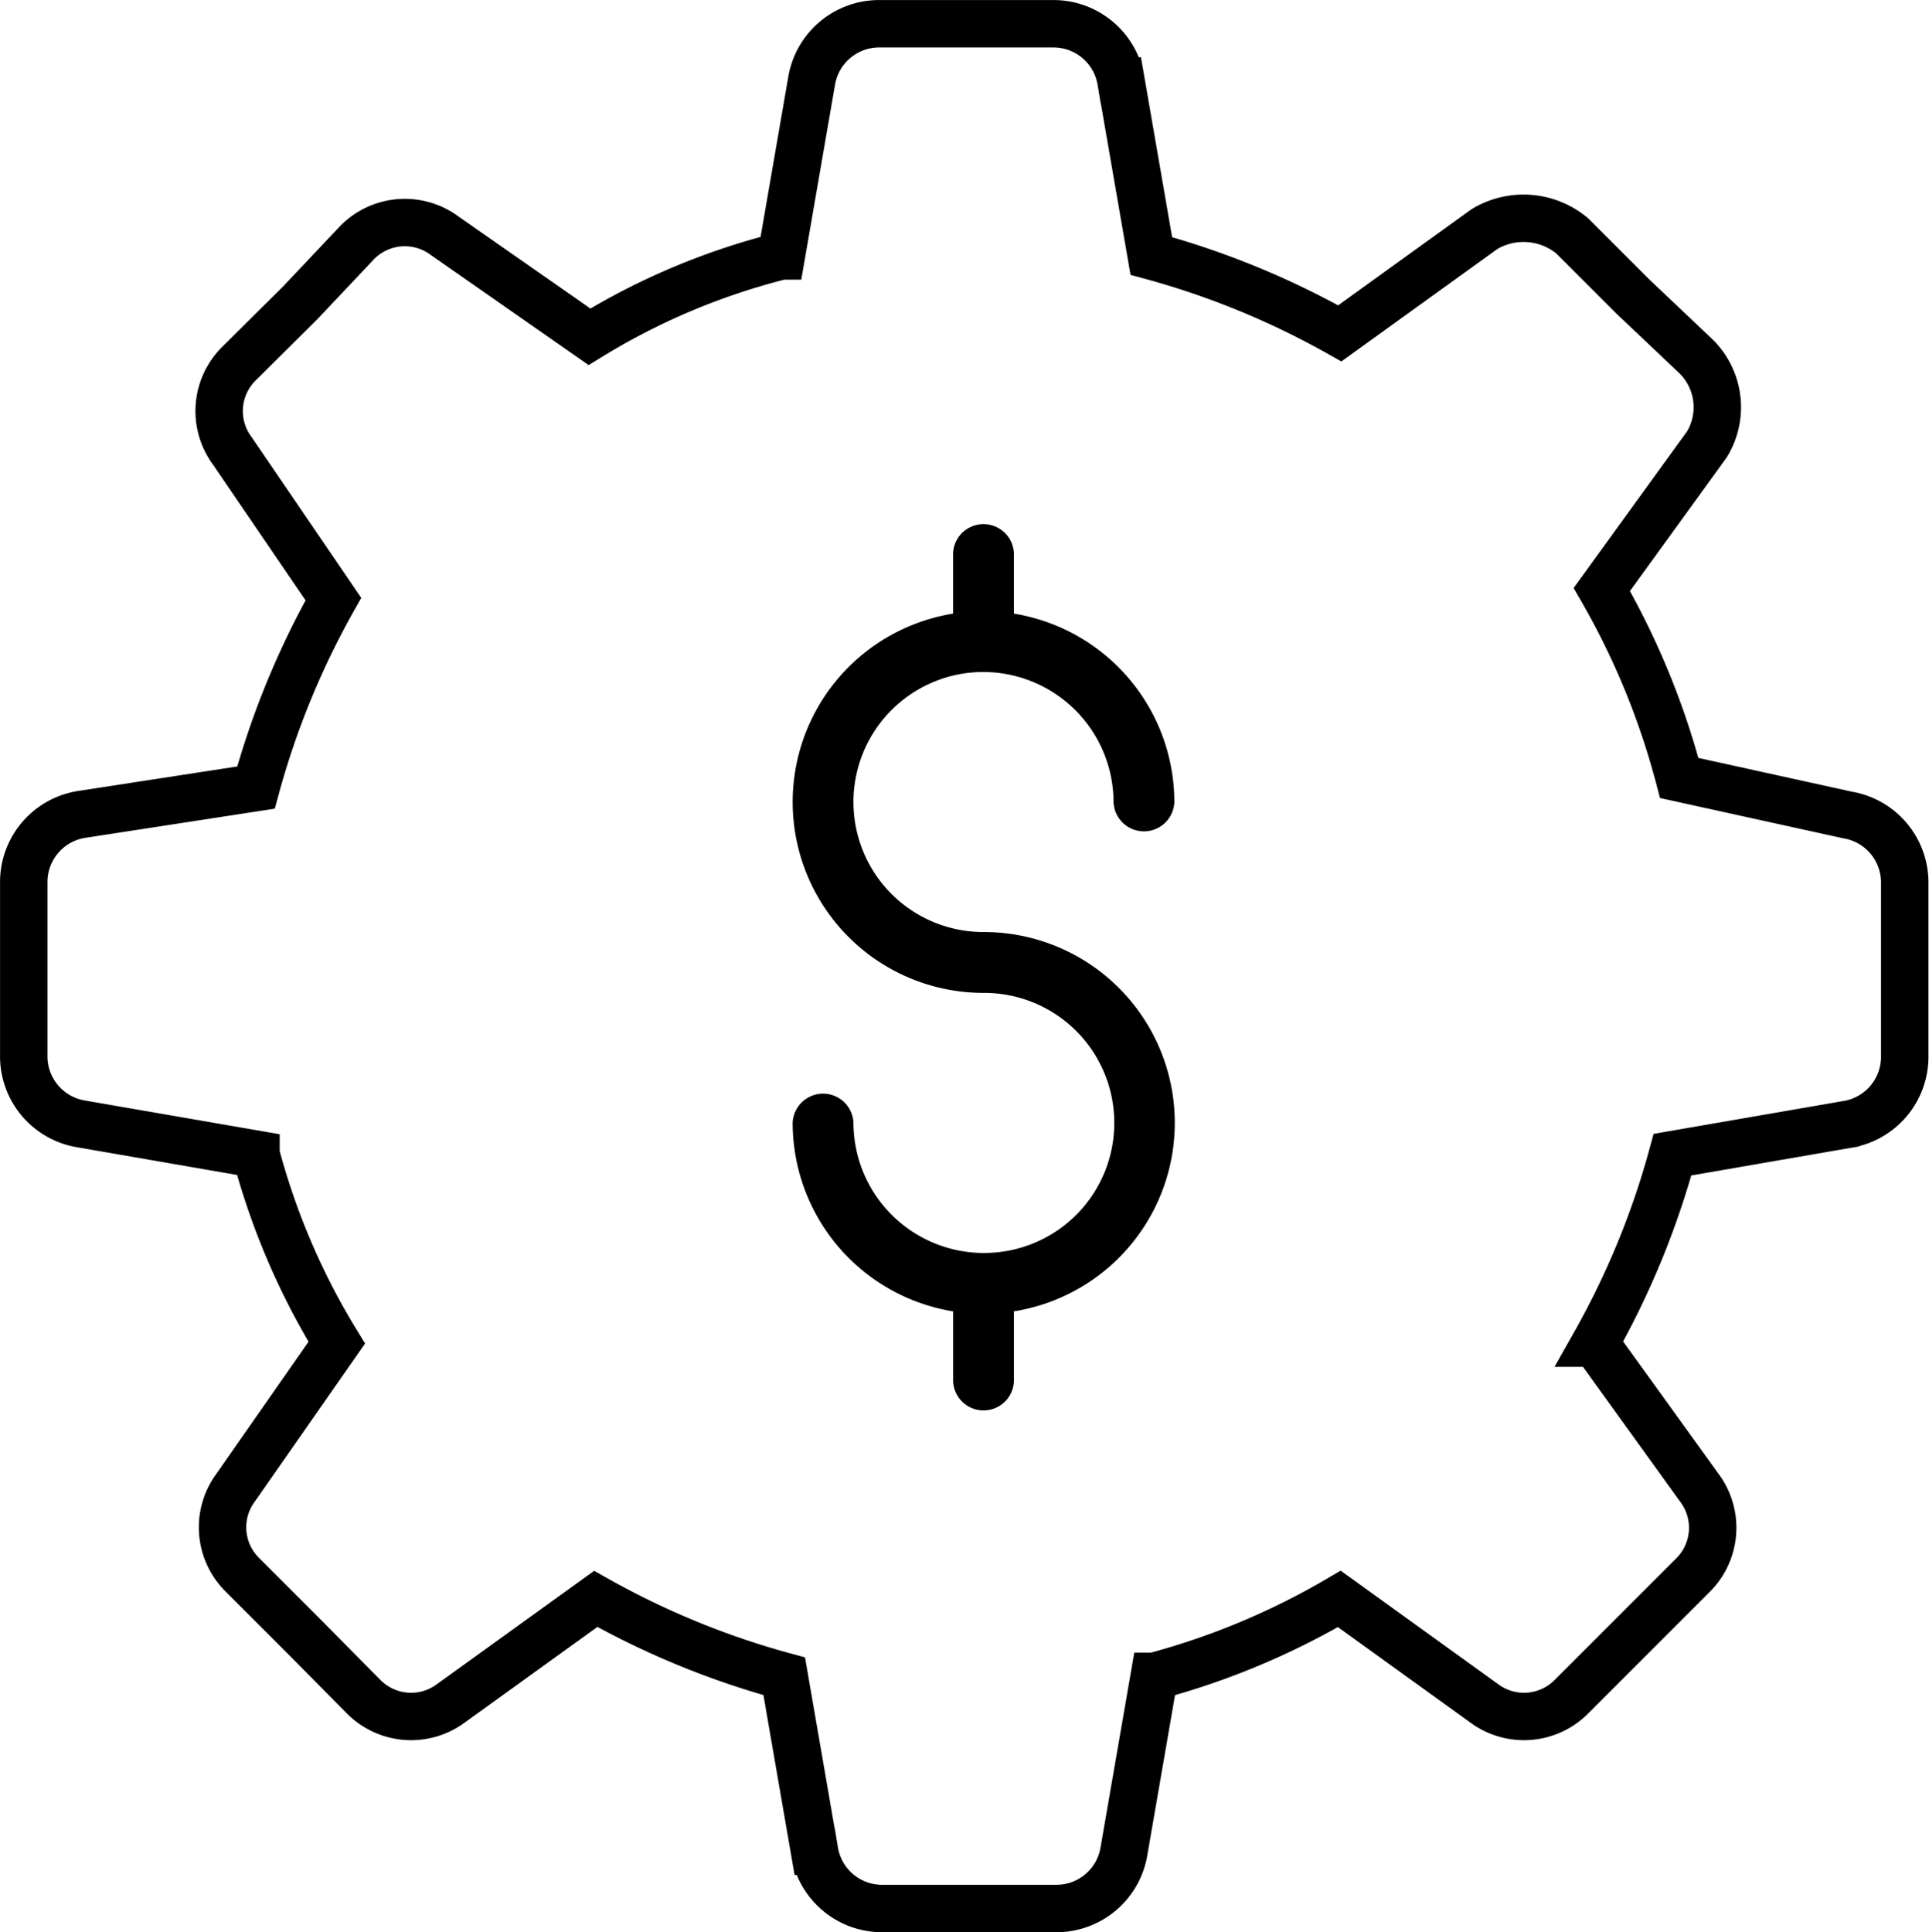
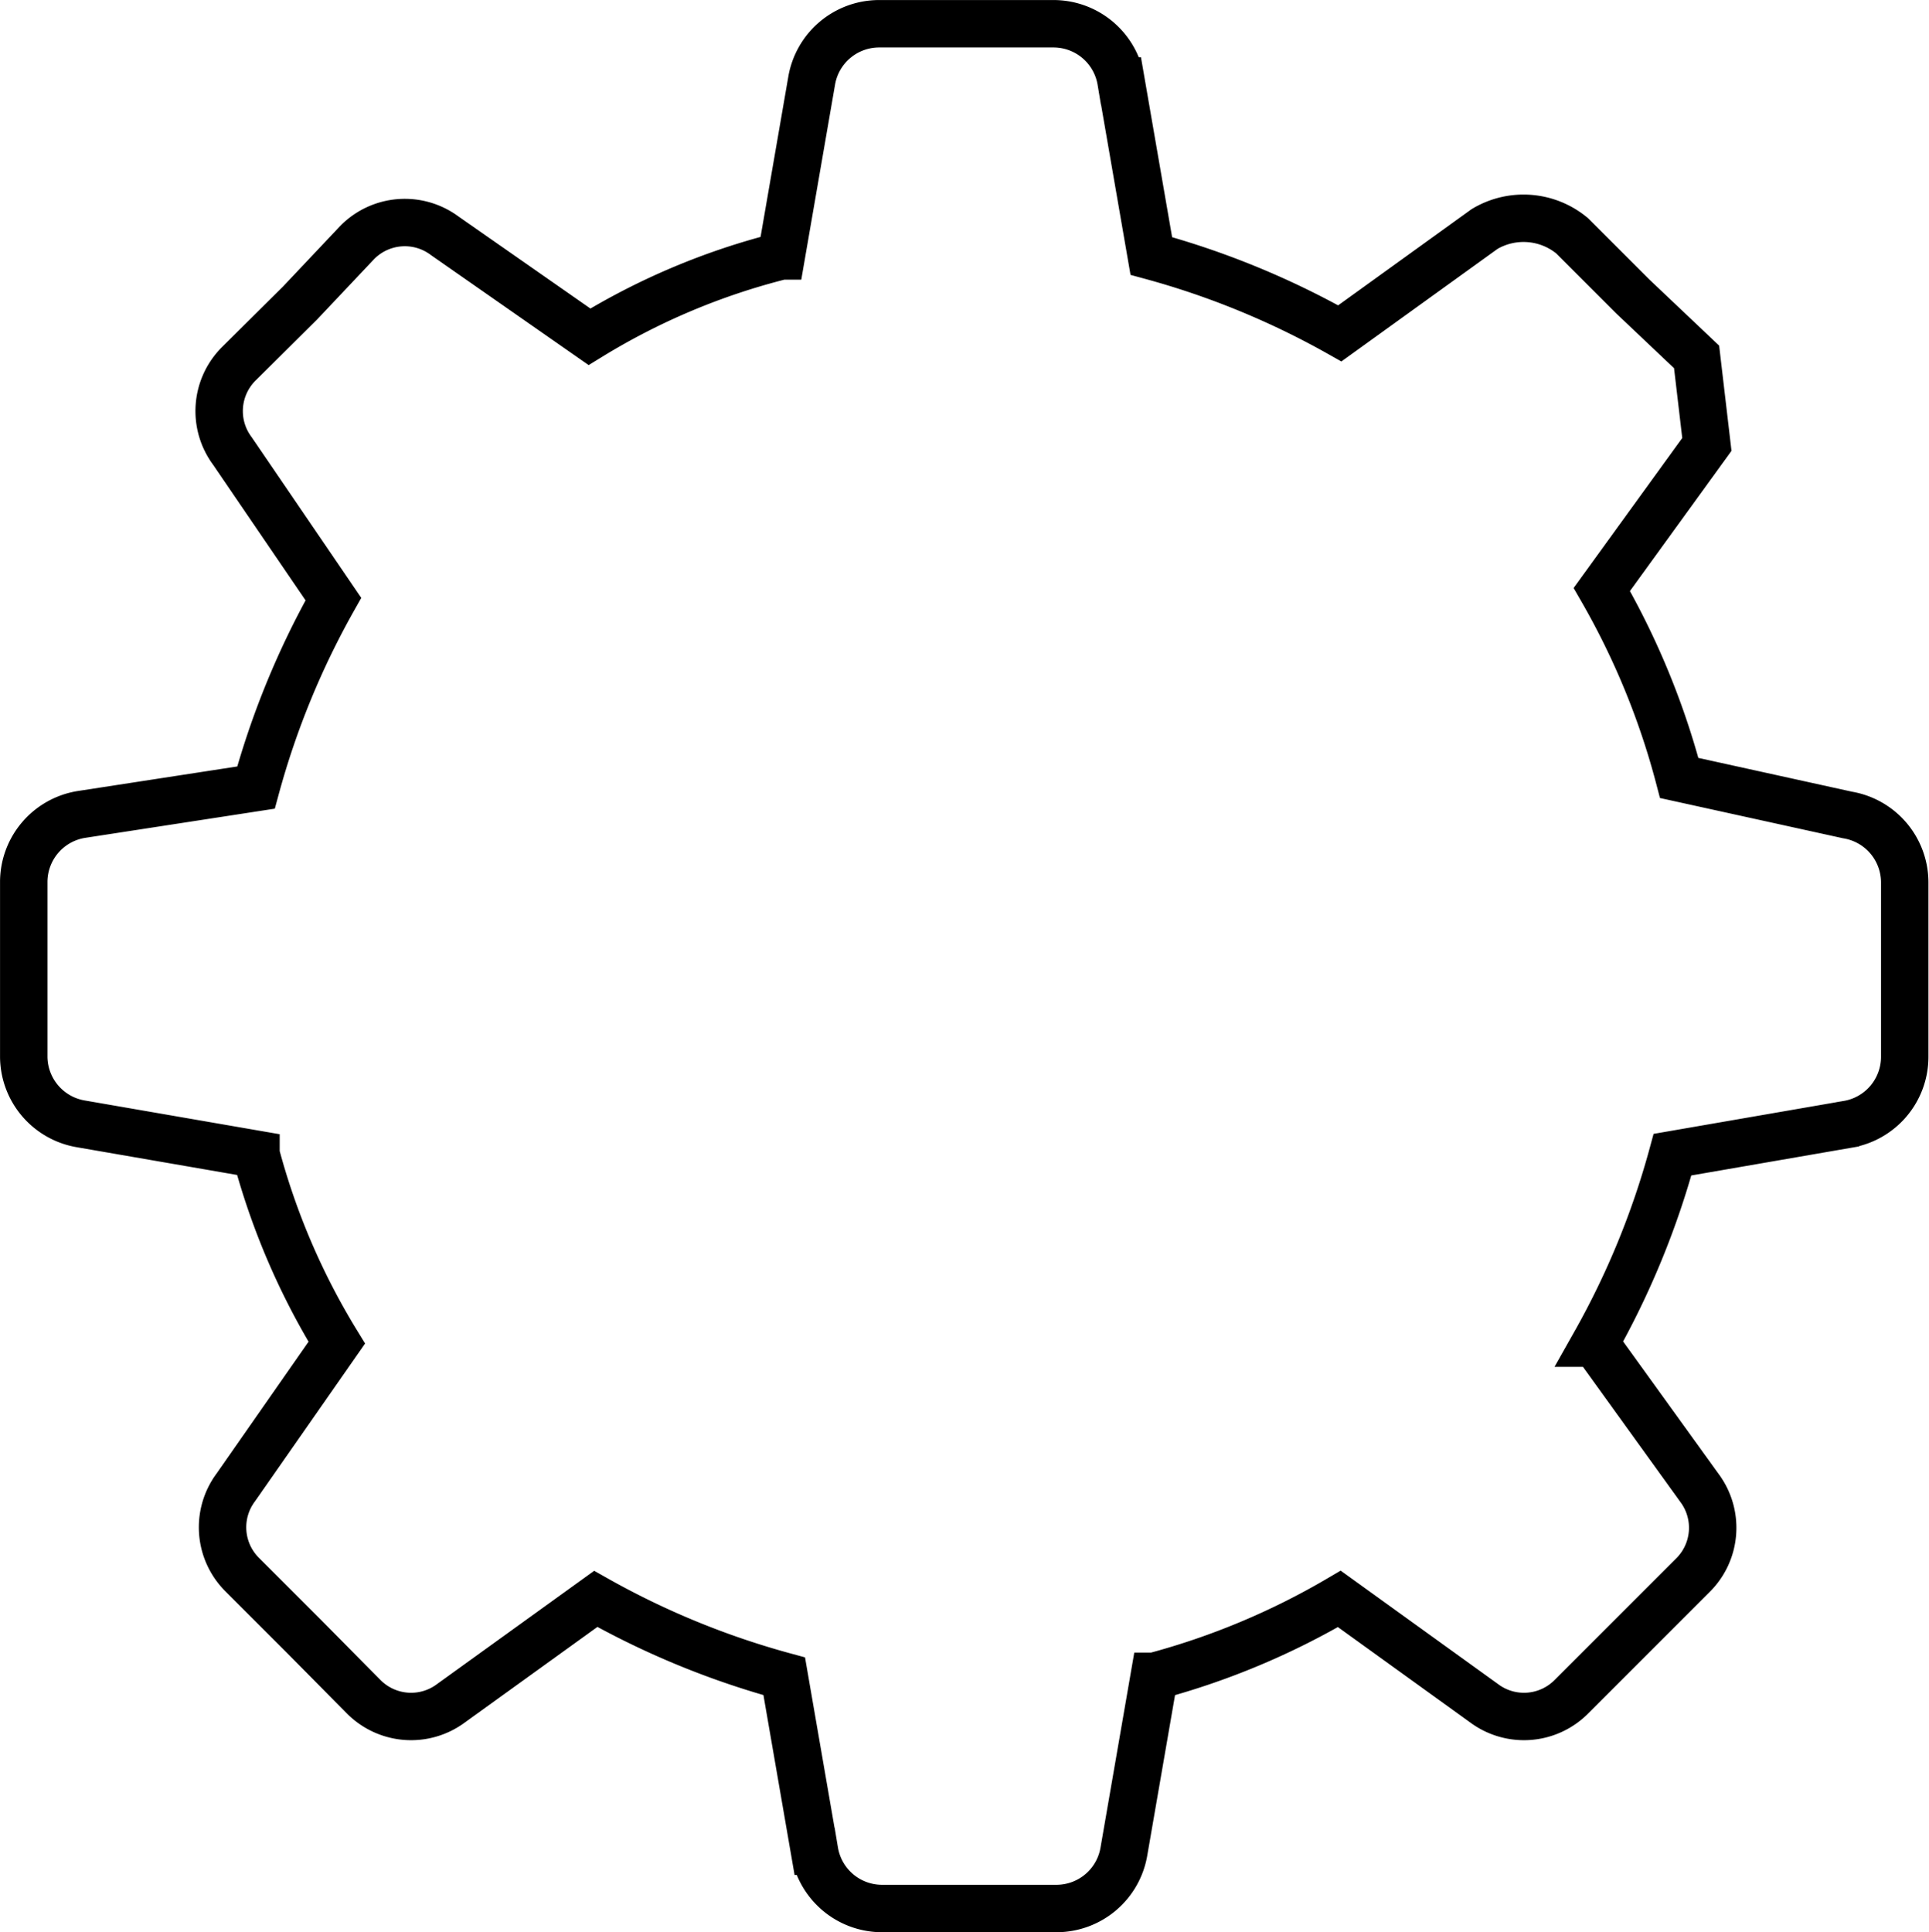
<svg xmlns="http://www.w3.org/2000/svg" width="48.822" height="48.907" viewBox="0 0 48.822 48.907">
  <g id="escrow-payment" transform="translate(-24.2 -5.3)">
    <g id="Group_6219" data-name="Group 6219">
-       <path id="Path_16661" data-name="Path 16661" d="M67.14,14.334,65.521,12.8l-1.533-1.533a1.925,1.925,0,0,0-2.215-.17l-3.663,2.641a20.871,20.871,0,0,0-4.771-1.959l-.767-4.43a1.733,1.733,0,0,0-1.7-1.448h-4.43a1.733,1.733,0,0,0-1.7,1.448l-.767,4.43a17.325,17.325,0,0,0-4.856,2.045l-3.663-2.556a1.689,1.689,0,0,0-2.215.17l-1.448,1.533L30.252,14.5a1.689,1.689,0,0,0-.17,2.215l2.556,3.748a20.871,20.871,0,0,0-1.959,4.771l-4.43.682a1.733,1.733,0,0,0-1.448,1.7v4.43a1.733,1.733,0,0,0,1.448,1.7l4.43.767a17.928,17.928,0,0,0,2.045,4.771l-2.556,3.663a1.689,1.689,0,0,0,.17,2.215l1.533,1.533L33.4,48.24a1.689,1.689,0,0,0,2.215.17l3.663-2.641a20.871,20.871,0,0,0,4.771,1.959l.767,4.43a1.733,1.733,0,0,0,1.7,1.448h4.43a1.733,1.733,0,0,0,1.7-1.448l.767-4.43a18.829,18.829,0,0,0,4.685-1.959l3.663,2.641a1.689,1.689,0,0,0,2.215-.17l1.533-1.533,1.533-1.533a1.689,1.689,0,0,0,.17-2.215l-2.641-3.663a20.871,20.871,0,0,0,1.959-4.771l4.43-.767a1.733,1.733,0,0,0,1.448-1.7v-4.43a1.733,1.733,0,0,0-1.448-1.7l-4.26-.937a19.413,19.413,0,0,0-1.959-4.771L67.4,16.549A1.808,1.808,0,0,0,67.14,14.334Z" fill="none" stroke="#000" stroke-miterlimit="10" stroke-width="1.2" />
-       <path id="Path_17229" data-name="Path 17229" d="M137.9,78.771a3.3,3.3,0,0,1,3.291,3.291.77.77,0,0,0,1.539,0,4.838,4.838,0,0,0-4.061-4.769V75.77a.77.77,0,0,0-1.539,0v1.523a4.831,4.831,0,0,0,.77,9.6,3.291,3.291,0,0,1,.038,6.582l-.038,0-.038,0a3.3,3.3,0,0,1-3.253-3.29.77.77,0,0,0-1.539,0,4.838,4.838,0,0,0,4.061,4.769v1.709a.77.77,0,1,0,1.539,0V94.953a4.83,4.83,0,0,0-.77-9.6,3.291,3.291,0,1,1,0-6.583Zm0,0" transform="translate(-88.808 -56.462)" />
+       <path id="Path_16661" data-name="Path 16661" d="M67.14,14.334,65.521,12.8l-1.533-1.533a1.925,1.925,0,0,0-2.215-.17l-3.663,2.641a20.871,20.871,0,0,0-4.771-1.959l-.767-4.43a1.733,1.733,0,0,0-1.7-1.448h-4.43a1.733,1.733,0,0,0-1.7,1.448l-.767,4.43a17.325,17.325,0,0,0-4.856,2.045l-3.663-2.556a1.689,1.689,0,0,0-2.215.17l-1.448,1.533L30.252,14.5a1.689,1.689,0,0,0-.17,2.215l2.556,3.748a20.871,20.871,0,0,0-1.959,4.771l-4.43.682a1.733,1.733,0,0,0-1.448,1.7v4.43a1.733,1.733,0,0,0,1.448,1.7l4.43.767a17.928,17.928,0,0,0,2.045,4.771l-2.556,3.663a1.689,1.689,0,0,0,.17,2.215l1.533,1.533L33.4,48.24a1.689,1.689,0,0,0,2.215.17l3.663-2.641a20.871,20.871,0,0,0,4.771,1.959l.767,4.43a1.733,1.733,0,0,0,1.7,1.448h4.43a1.733,1.733,0,0,0,1.7-1.448l.767-4.43a18.829,18.829,0,0,0,4.685-1.959l3.663,2.641a1.689,1.689,0,0,0,2.215-.17l1.533-1.533,1.533-1.533a1.689,1.689,0,0,0,.17-2.215l-2.641-3.663a20.871,20.871,0,0,0,1.959-4.771l4.43-.767a1.733,1.733,0,0,0,1.448-1.7v-4.43a1.733,1.733,0,0,0-1.448-1.7l-4.26-.937a19.413,19.413,0,0,0-1.959-4.771L67.4,16.549Z" fill="none" stroke="#000" stroke-miterlimit="10" stroke-width="1.2" />
    </g>
  </g>
</svg>